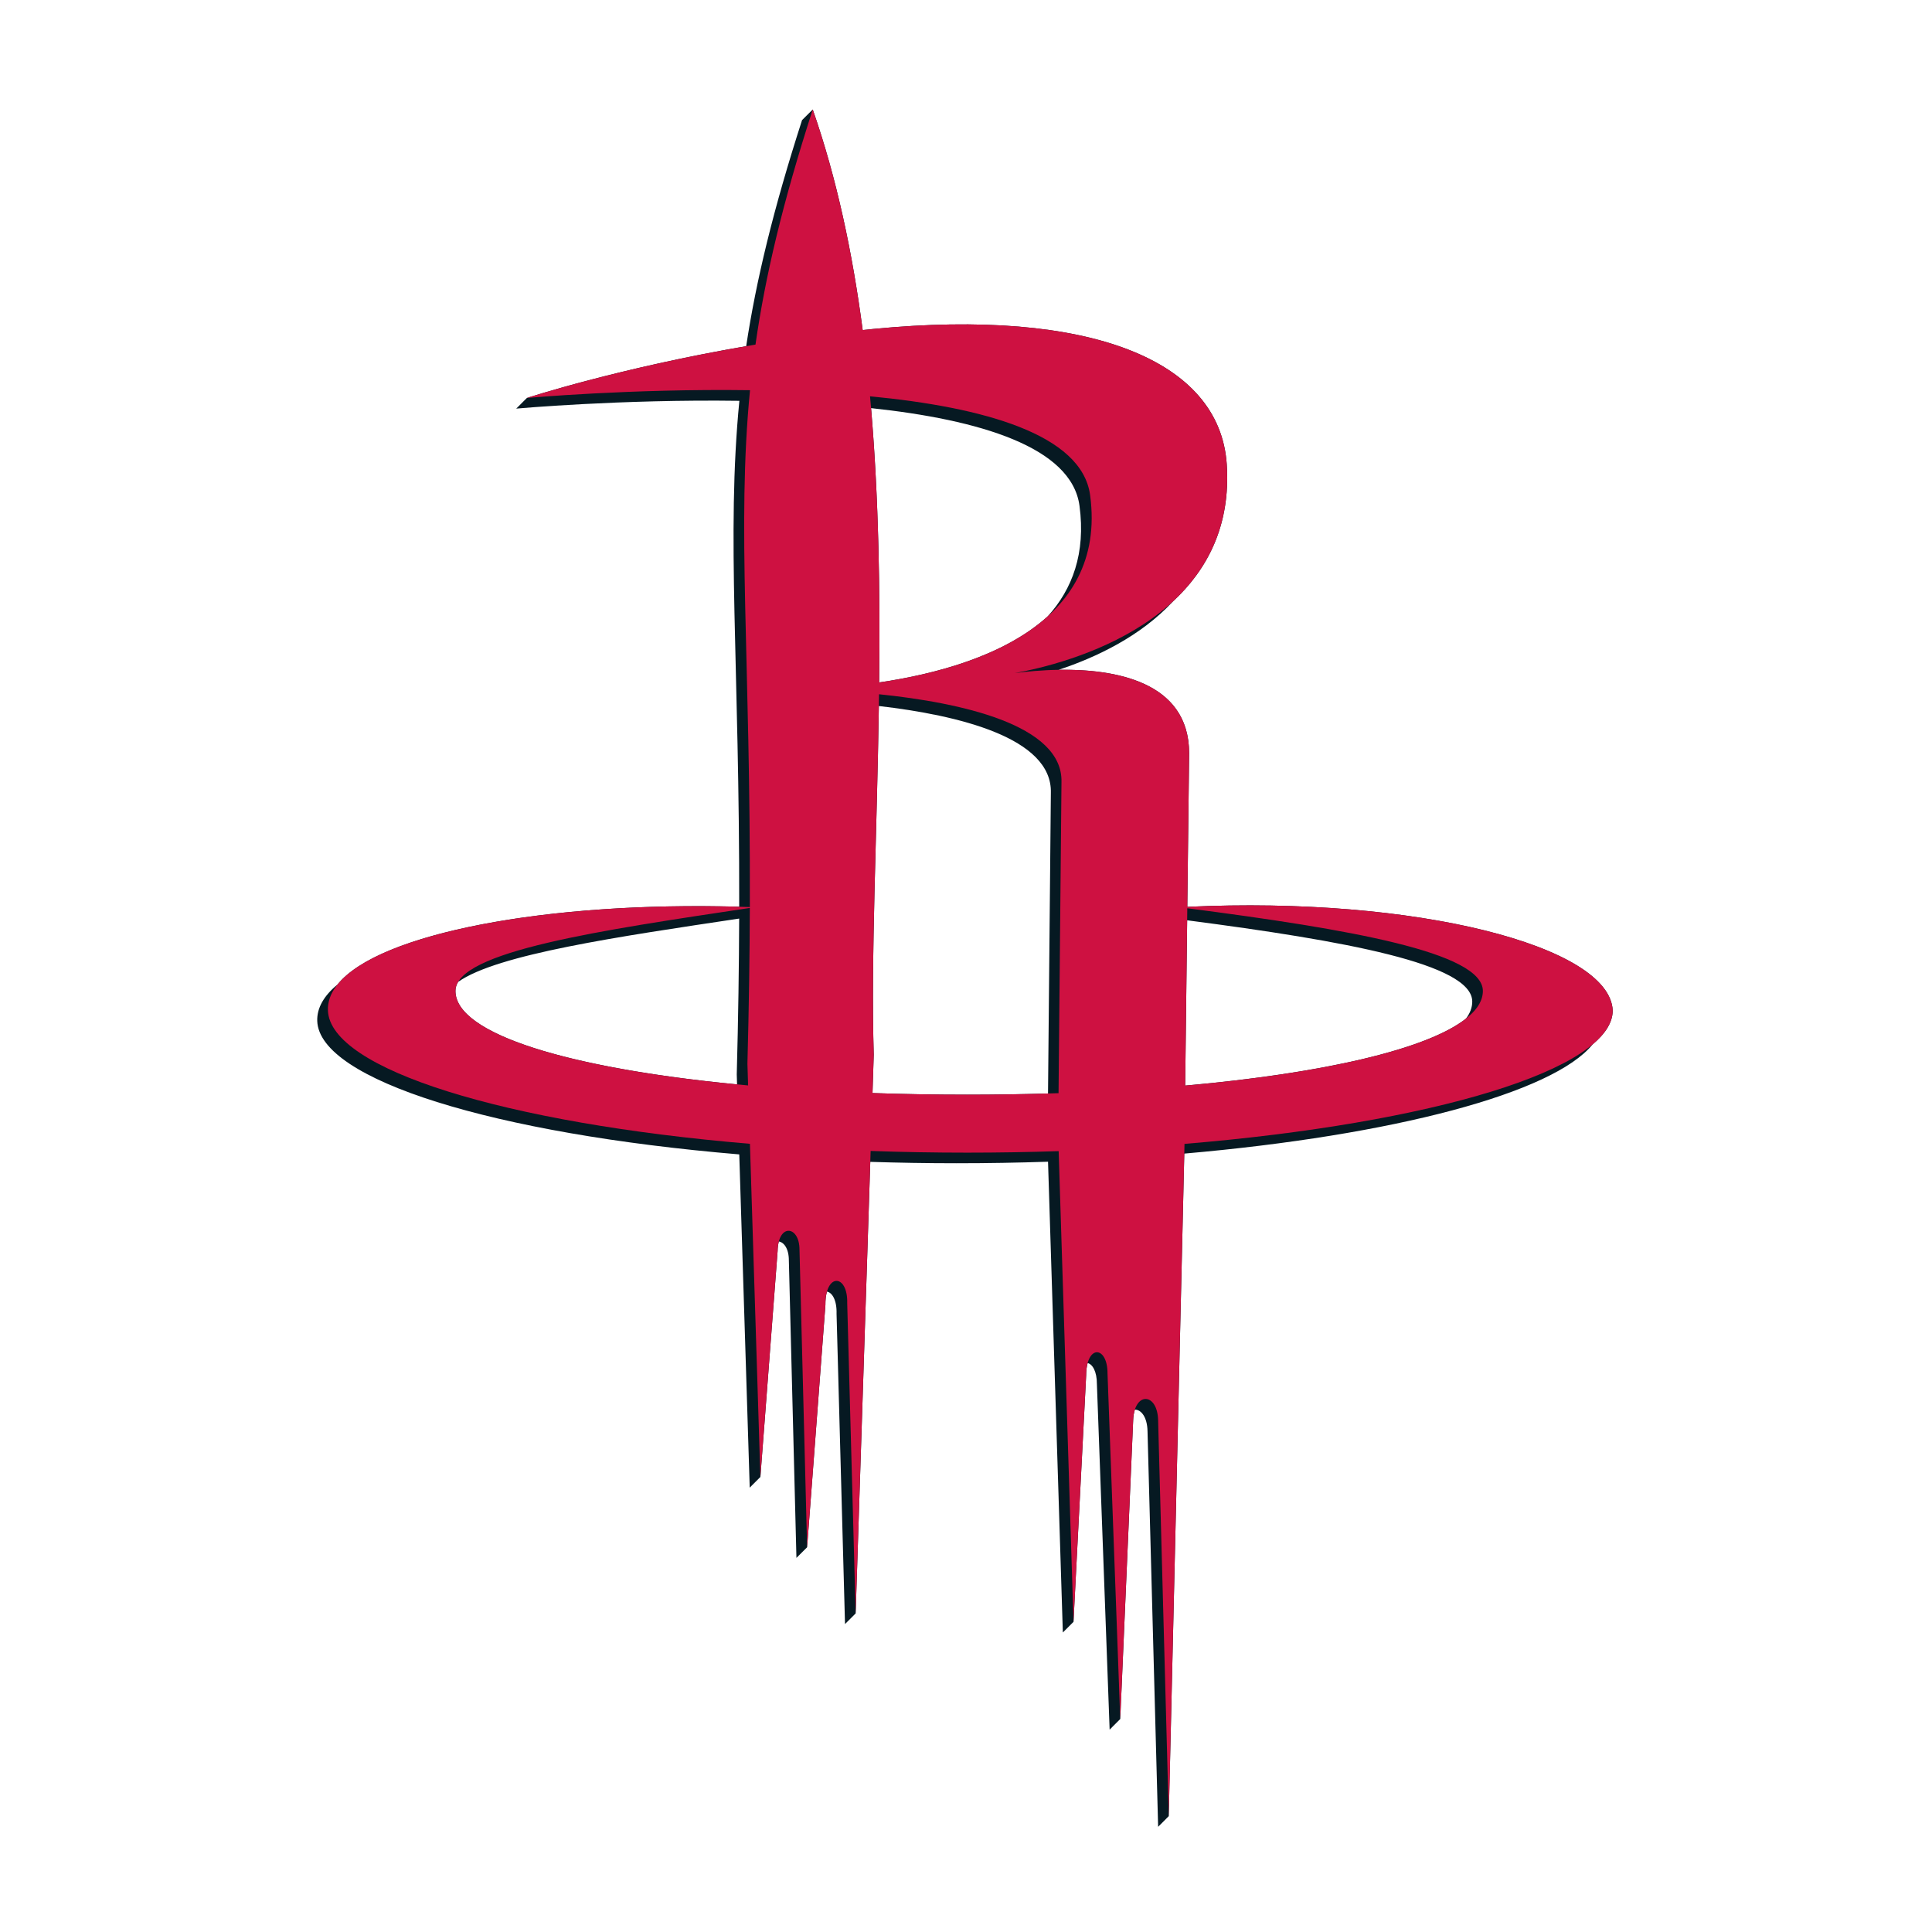
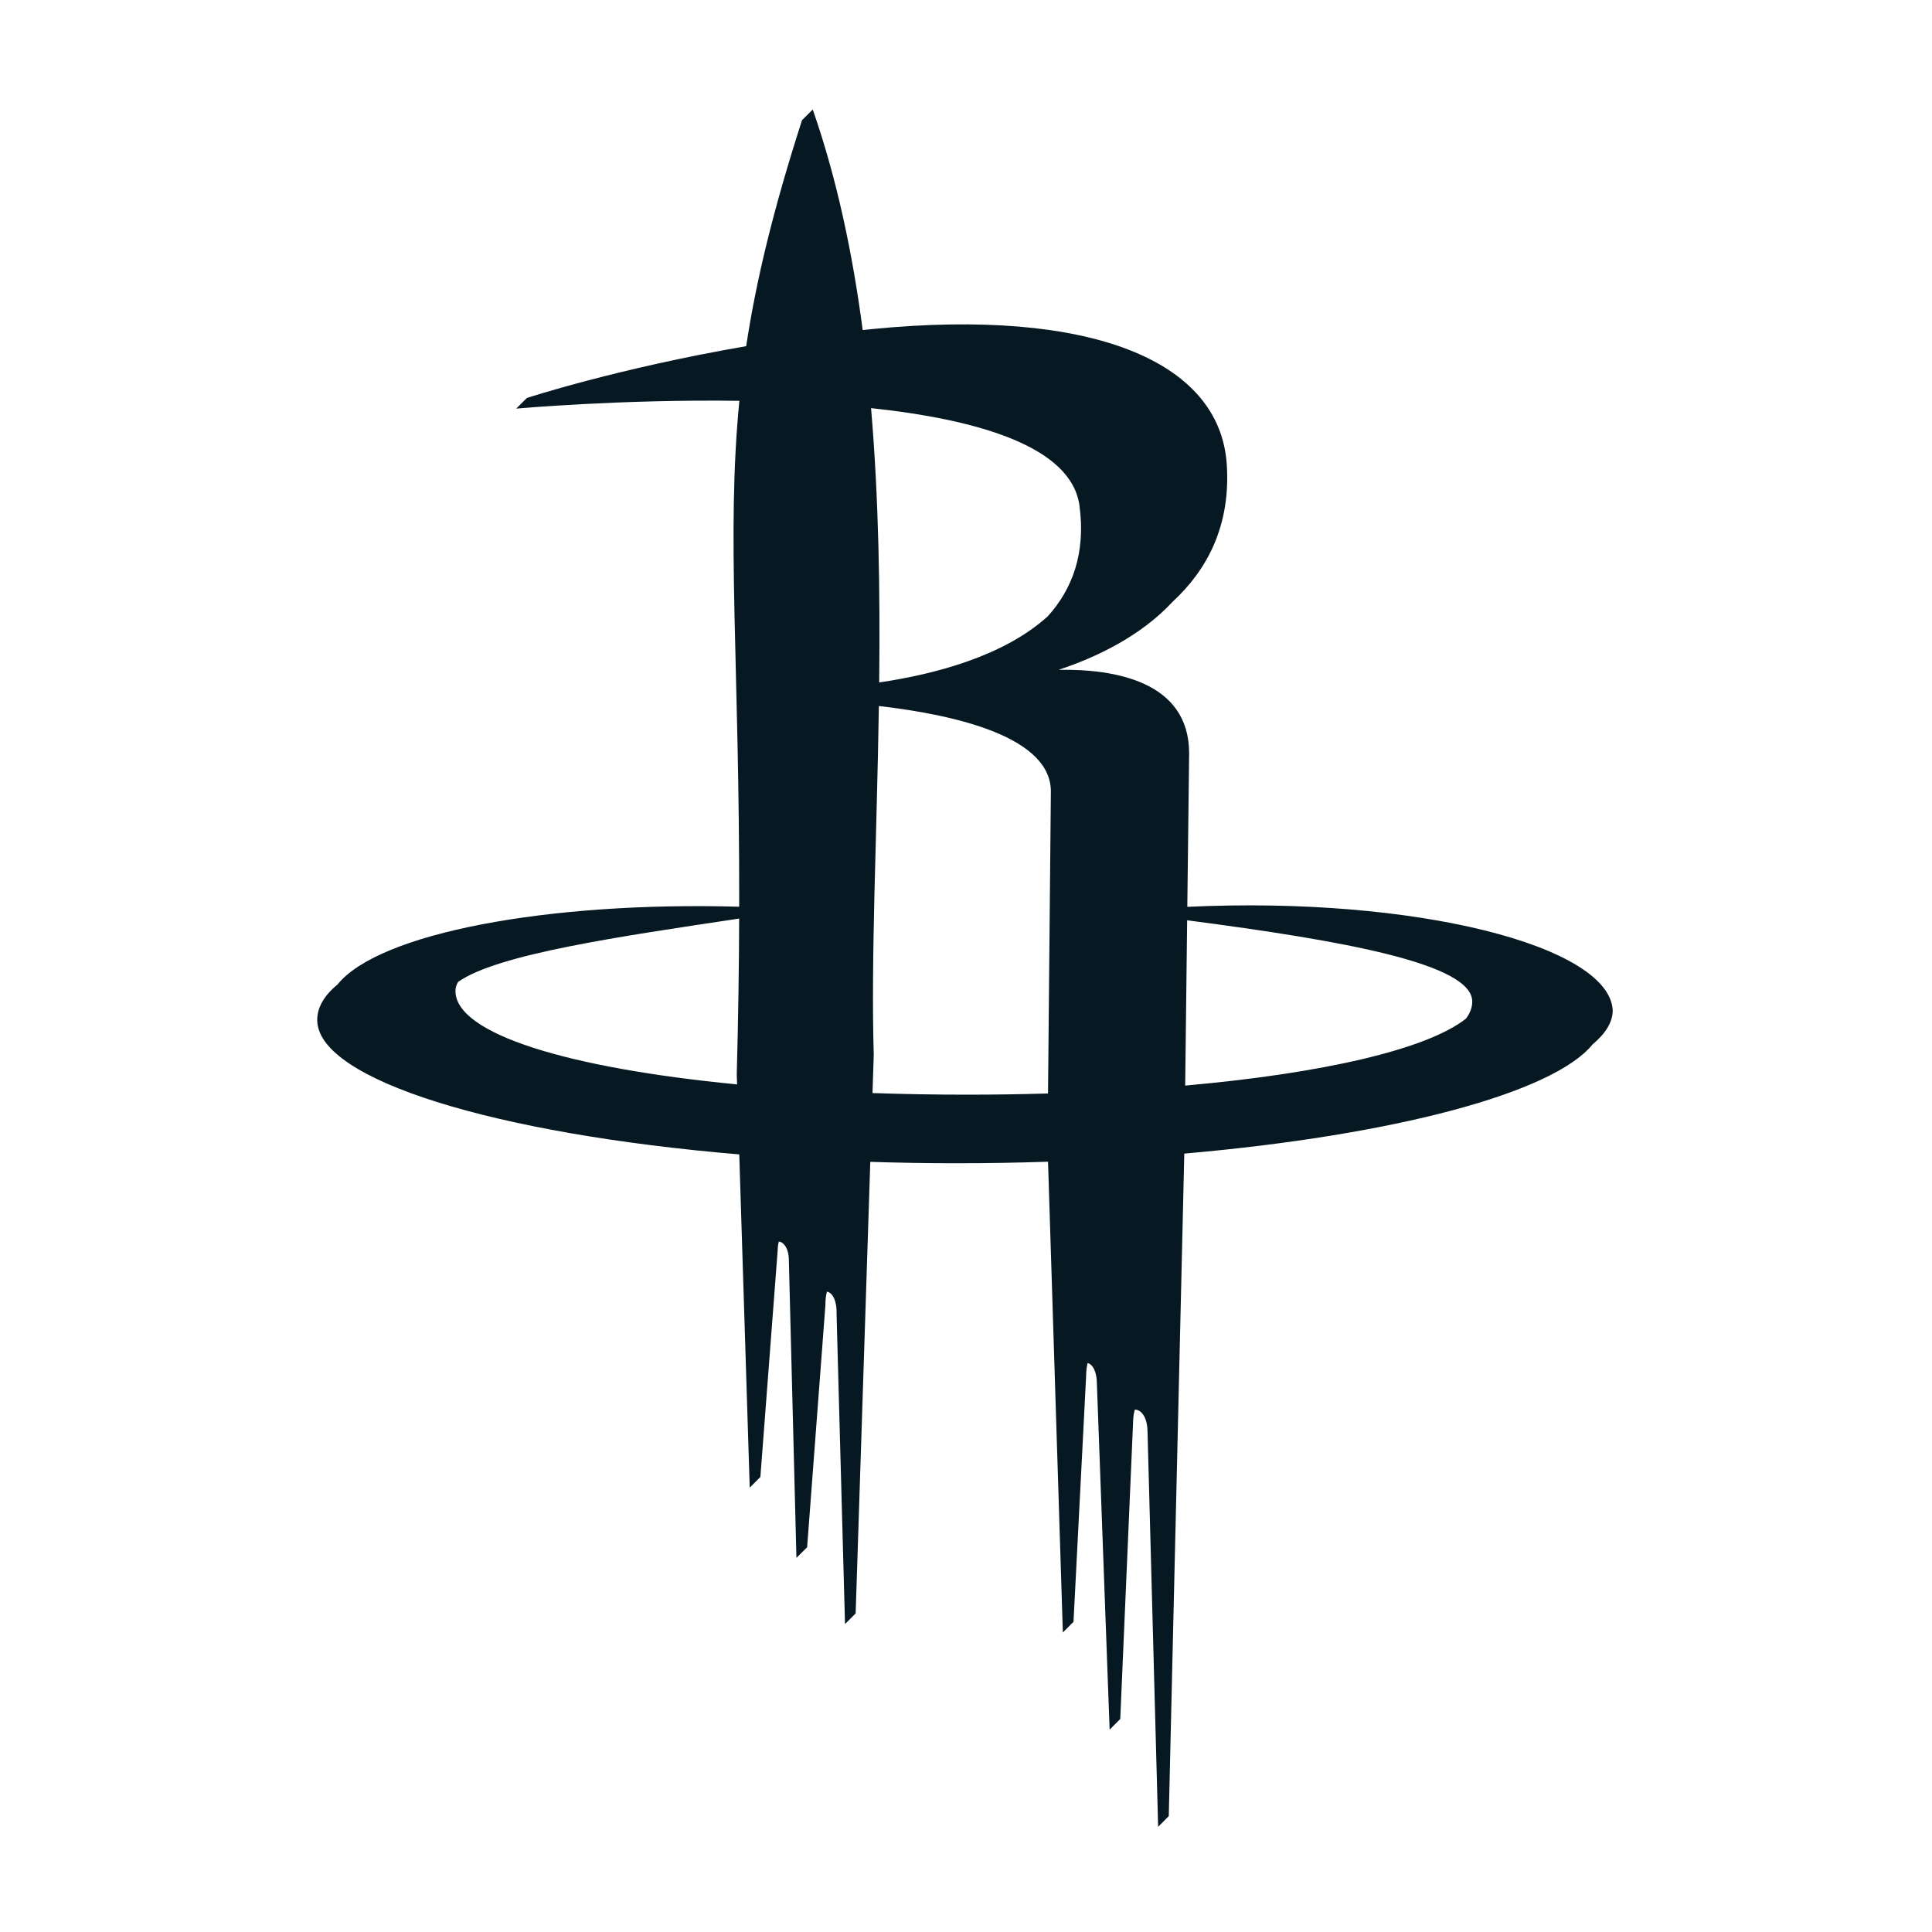
<svg xmlns="http://www.w3.org/2000/svg" version="1.1" id="Layer_1" x="0px" y="0px" viewBox="0 0 648 648" style="enable-background:new 0 0 648 648;" xml:space="preserve">
  <style type="text/css">
	.st0{fill:#061922;}
	.st1{fill:#CE1141;}
</style>
  <g>
    <path class="st0" d="M398.227,304.155l0.613-51.553c-0.063-24.195-25.206-28.25-43.777-27.945   c12.454-4.121,27.442-11.158,38.299-22.889c11.382-10.51,19.496-25.314,18.095-46.087c-2.368-34.961-46.086-52.375-118.556-45.348   c-1.189,0.117-2.373,0.235-3.552,0.359c-3.403-25.836-8.69-50.862-16.752-73.971l-3.585,3.566   c-9.634,29.88-15.391,53.711-18.738,75.819c-43.254,7.454-73.556,17.372-73.556,17.372l-3.571,3.569c0,0,34.975-3.172,74.84-2.611   c-4.433,45.317,0.082,88.364-0.058,169.682c-64.396-1.813-120.904,8.885-134.721,26.085c-4.541,3.741-6.955,7.851-6.802,12.258   c0.697,19.71,59.254,37.814,141.546,44.728l3.506,111.771l3.576-3.578l5.783-75.791c0.023-1.24,0.17-2.294,0.403-3.184   c1.727,0.233,3.363,2.44,3.363,6.293l2.543,99.821l3.585-3.569l6.135-81.239c-0.016-1.811,0.184-3.305,0.522-4.499   c1.741,0.303,3.347,2.855,3.214,7.431l2.837,104.065l3.569-3.566l4.907-151.452c9.461,0.298,19.111,0.464,28.933,0.464   c10.403,0,20.647-0.179,30.684-0.513l4.969,157.897l3.573-3.566l4.245-82.642c0.009-1.655,0.194-3.037,0.497-4.156   c1.625,0.371,3.116,2.79,3.107,7.056l4.268,115.897l3.564-3.566l4.329-100.131c0.049-1.429,0.259-2.636,0.58-3.634   c2.061-0.023,4.14,2.436,4.235,7.216l3.559,132.705l3.569-3.58l5.205-222.218c70.33-6.137,123.722-20.325,136.952-36.625   c4.394-3.69,6.743-7.515,6.743-11.4C539.915,317.257,474.857,300.542,398.227,304.155 M247.215,363.709   c-56.366-5.436-94.455-16.878-94.455-31.337c0-1.054,0.308-2.065,0.895-3.042c13.207-9.293,53.706-15.153,94.264-21.237   c-0.056,15.892-0.294,33.22-0.809,52.287L247.215,363.709z M362.065,169.637c2.149,15.95-2.424,27.989-10.652,37.085   c-14.715,13.337-37.777,19.414-56.531,22.171c0.329-30.099-0.114-61.349-2.725-92.005   C328.351,140.752,359.41,149.887,362.065,169.637 M351.509,366.756c-8.832,0.261-17.873,0.401-27.108,0.401   c-10.874,0-21.484-0.186-31.759-0.543l0.415-12.853c-0.97-32.551,1.056-73.365,1.718-116.962   c26.395,3.053,58.237,10.58,57.687,29.152L351.509,366.756z M491.7,341.647c-13.125,10.358-48.063,18.358-94.184,22.463l0.66-55.44   c52.781,6.883,95.62,14.601,95.62,27.267C493.796,337.899,493.076,339.804,491.7,341.647" />
-     <path class="st1" d="M540.907,338.899c-0.993-21.642-66.048-38.355-142.679-34.744l0.611-51.55   c-0.086-31.901-43.765-28.794-58.494-26.84c17.186-3.107,74.656-17.458,71.111-70.083c-2.368-34.961-46.087-52.375-118.556-45.348   c-1.189,0.117-2.373,0.238-3.552,0.359c-3.403-25.836-8.69-50.862-16.752-73.971c-10.081,31.25-15.927,55.888-19.202,78.856   c-44.916,7.501-76.677,17.904-76.677,17.904s34.975-3.172,74.84-2.608c-4.503,45.996,0.219,89.651-0.061,173.36   c-76.178-2.683-142.311,12.149-141.511,34.665c0.683,19.71,59.244,37.823,141.546,44.739l3.501,111.745l5.783-75.789   c0.175-9.401,7.338-8.533,7.338-0.459l2.557,99.821l6.135-81.241c-0.095-10.962,7.573-10.445,7.312-0.632l2.832,104.063   l5.023-155.112c10.557,0.373,21.372,0.569,32.388,0.569c10.403,0,20.642-0.177,30.679-0.508l4.977,157.881l4.242-82.642   c0.061-10.536,7.191-9.986,7.168-0.66l4.268,115.89l4.331-100.131c0.329-9.839,8.195-9.401,8.373,0l3.571,132.707l5.275-225.337   v-0.138C480.502,376.773,540.907,358.641,540.907,338.899 M365.628,166.072c5.893,43.73-38.711,58.112-70.747,62.822   c0.343-31.397-0.147-64.051-3.068-95.97C329.654,136.544,362.878,145.614,365.628,166.072 M152.759,332.372   c0-13.356,49.338-20.416,98.734-27.842c-0.054,15.887-0.291,33.211-0.804,52.266l0.229,7.261   C192.522,358.772,152.759,347.145,152.759,332.372 M292.641,366.613l0.417-12.85c-1-33.532,1.184-75.829,1.776-120.91   c26.985,2.778,61.769,10.121,61.191,29.532l-0.984,104.27c-9.937,0.331-20.176,0.503-30.642,0.503   C313.526,367.158,302.916,366.972,292.641,366.613 M397.515,364.109l0.709-59.475c54.387,7.014,99.138,14.808,99.138,27.738   C497.361,347.197,456.617,358.851,397.515,364.109" />
  </g>
</svg>